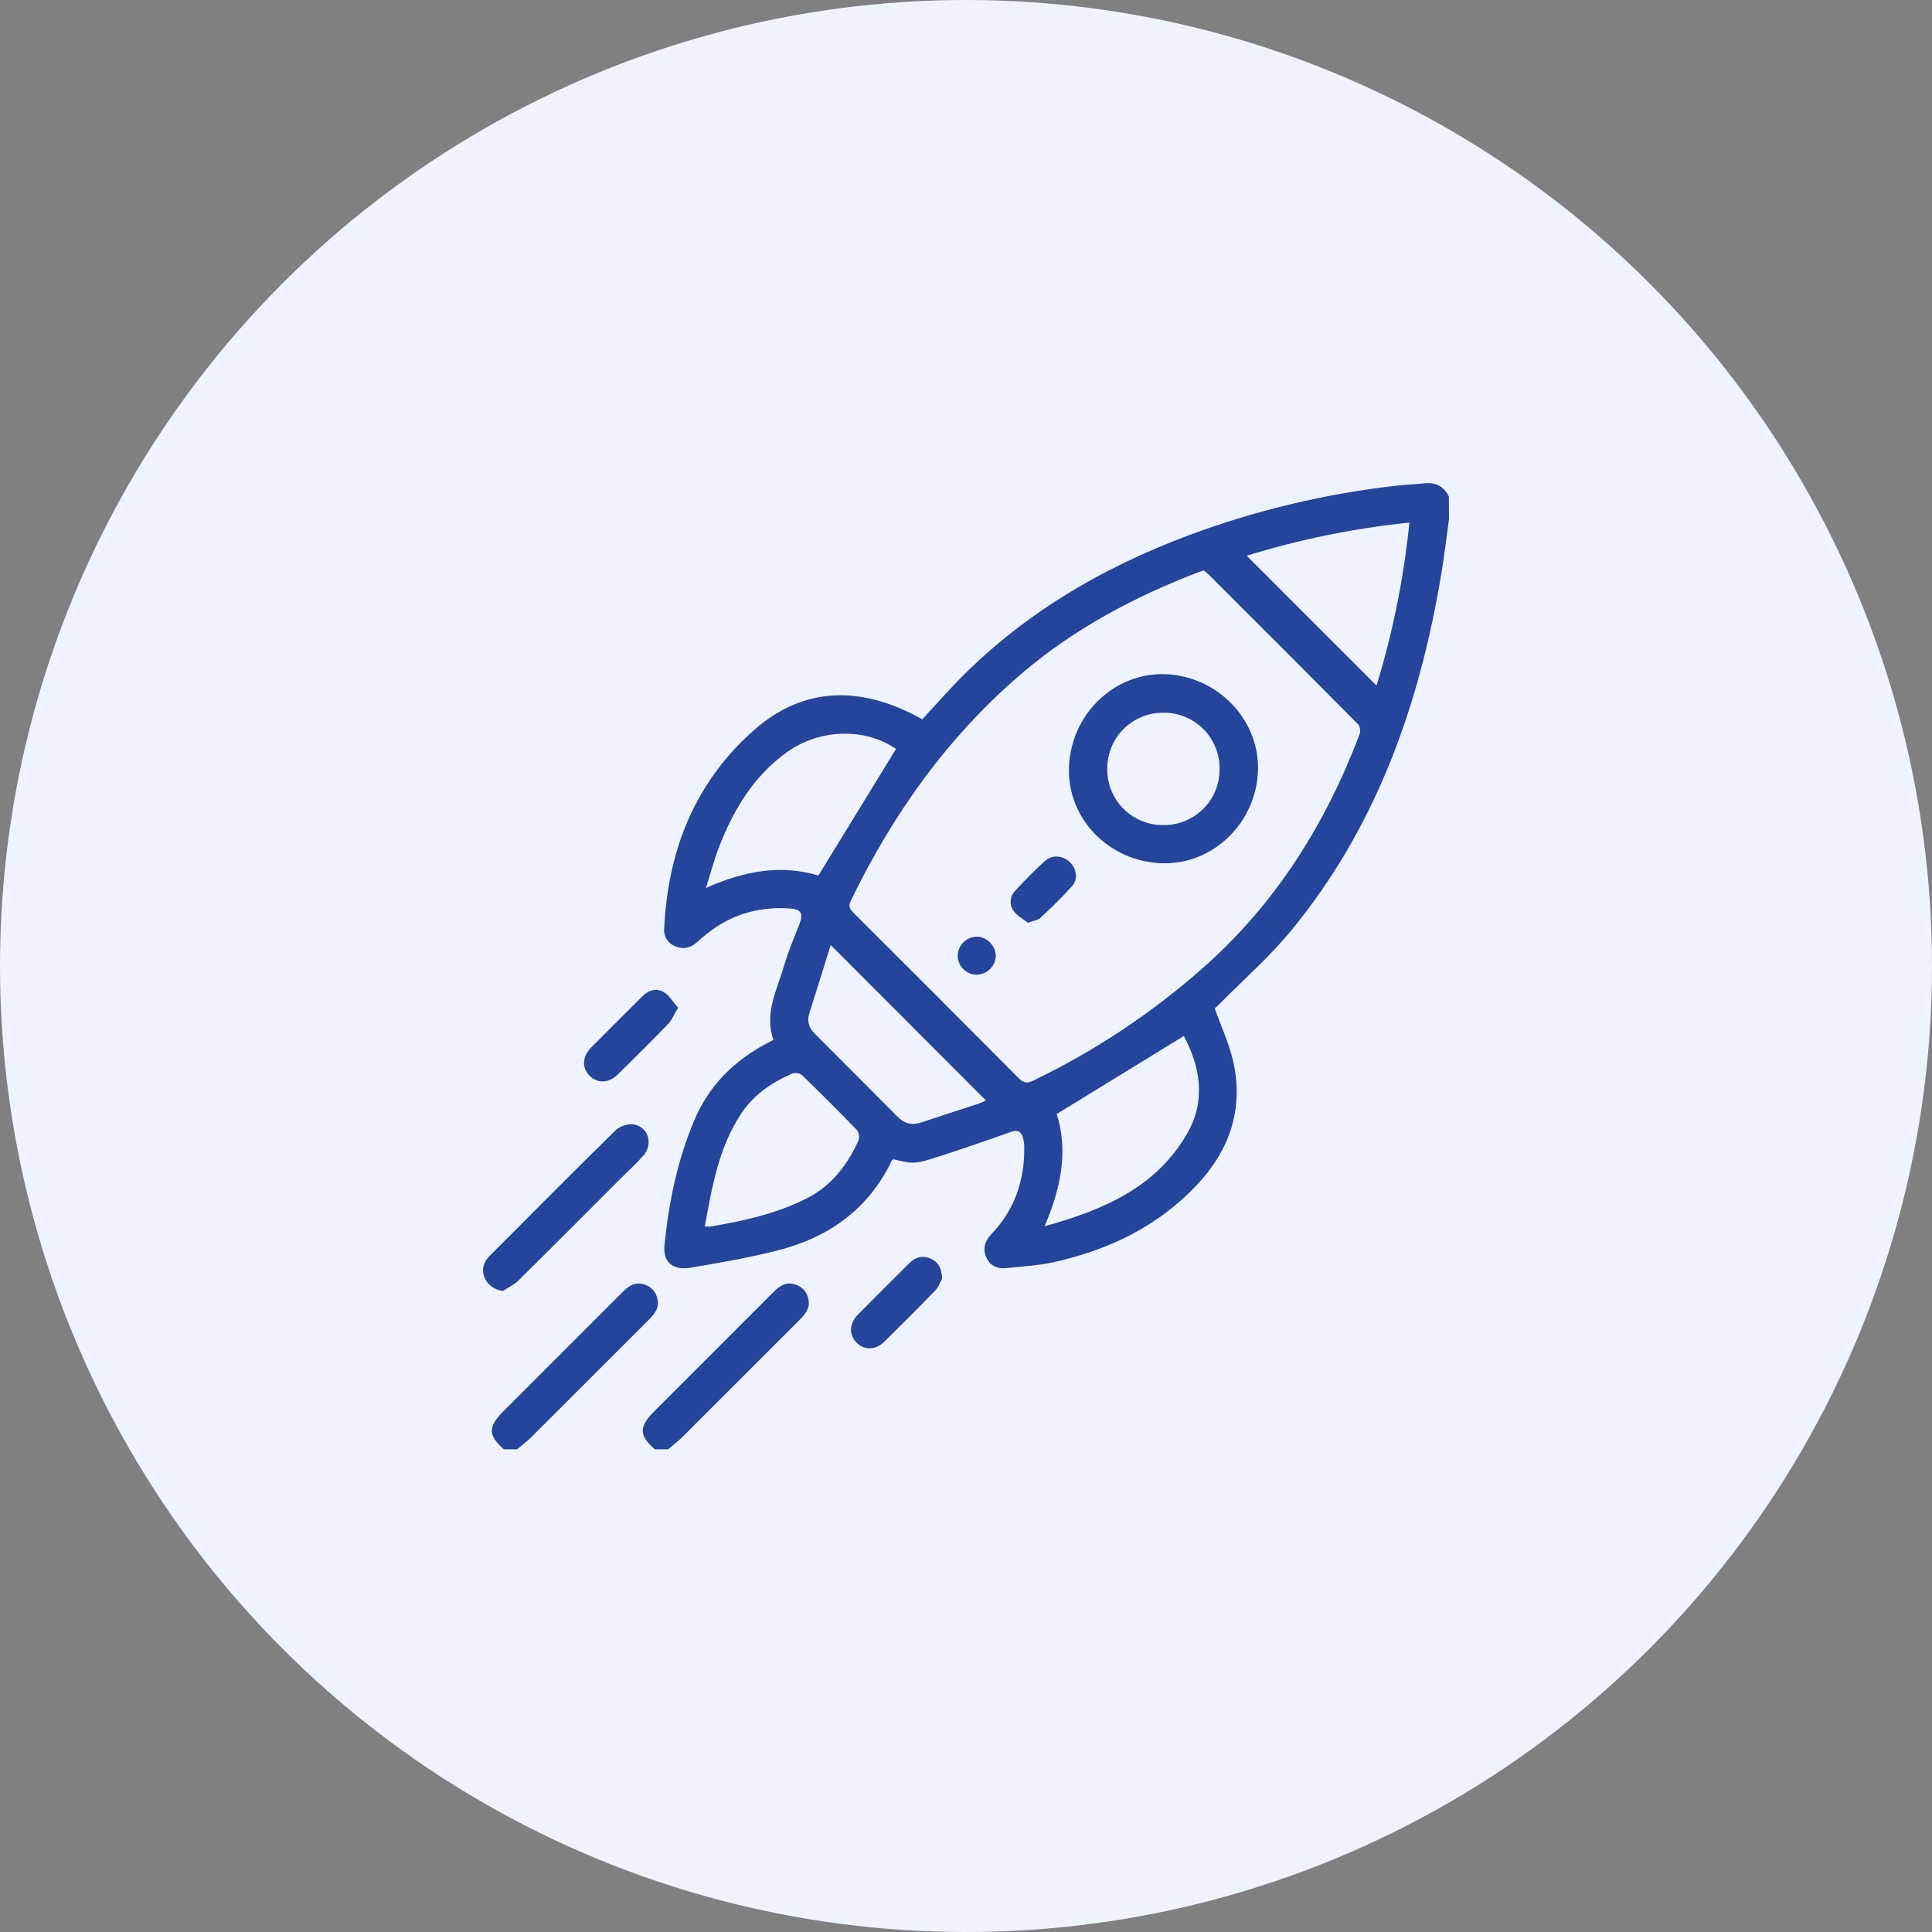
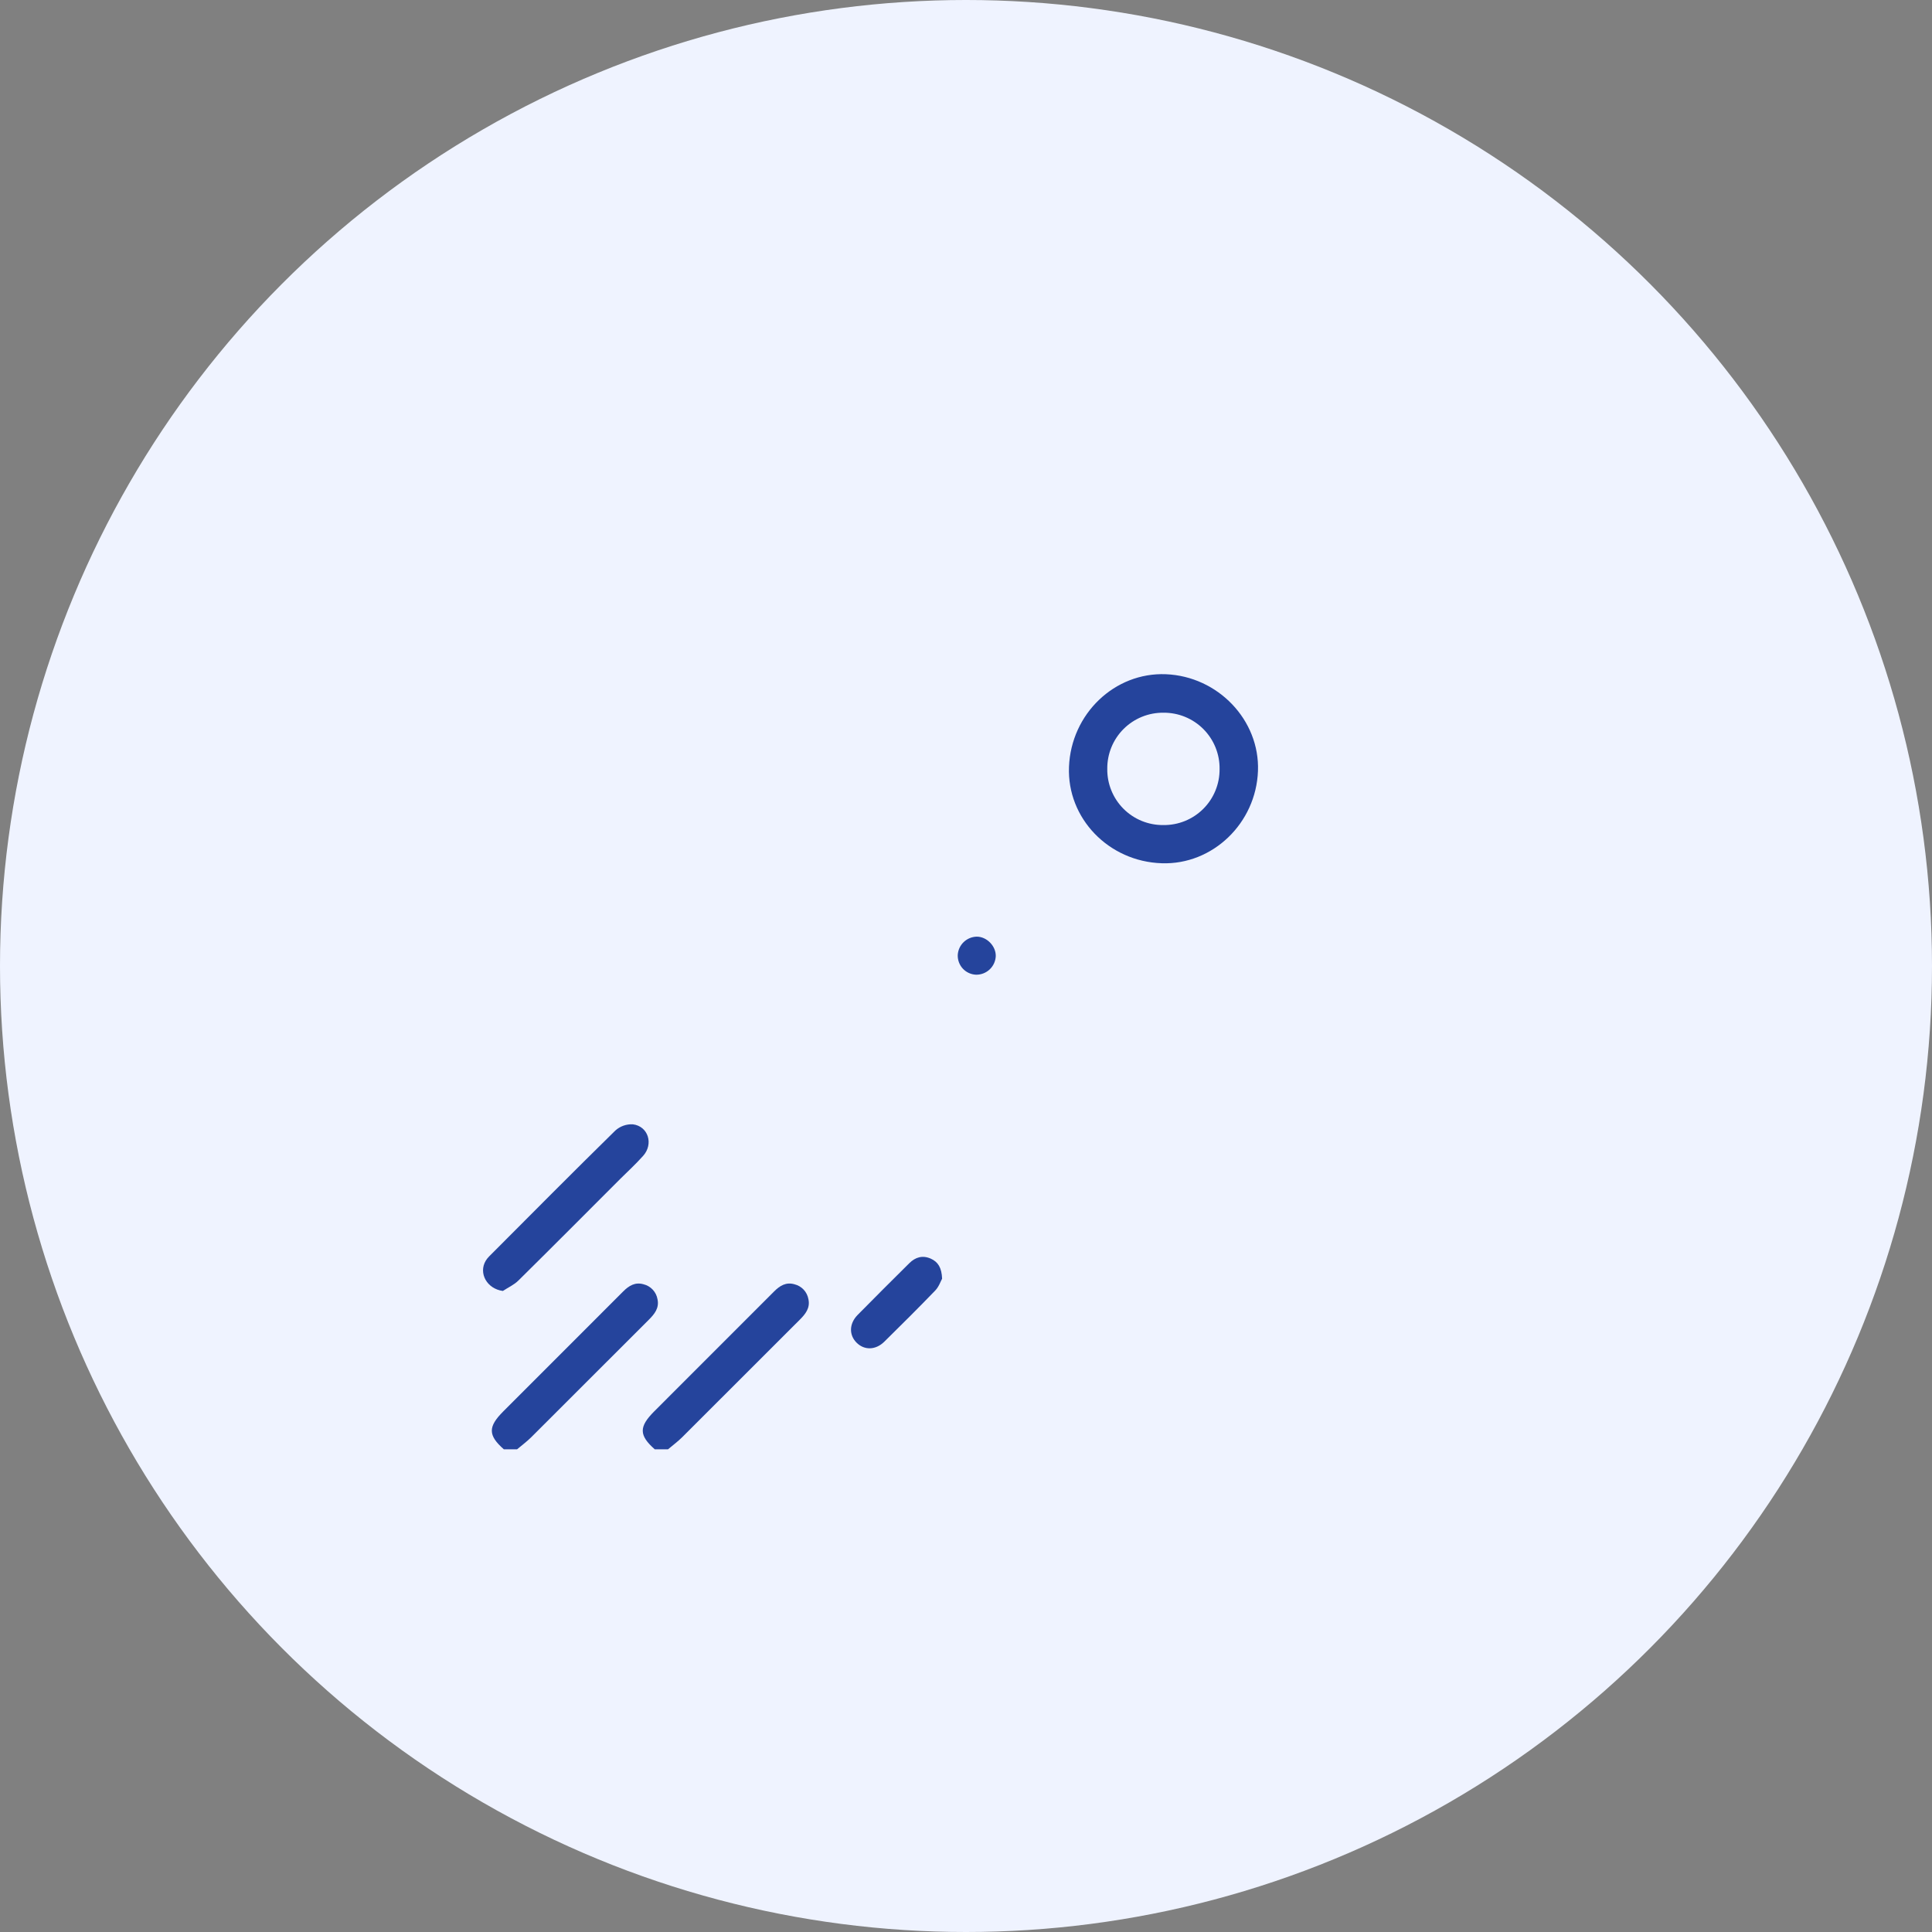
<svg xmlns="http://www.w3.org/2000/svg" width="120" height="120" viewBox="0 0 120 120" fill="none">
  <rect x="0" y="0" width="120" height="120" fill="#808080" stroke="none" />
  <circle cx="60" cy="60" r="60" fill="#EFF3FF" />
  <g clip-path="url(#clip0_130_2099)">
-     <path d="M90 32.238C89.843 33.373 89.71 34.512 89.522 35.642C88.168 43.786 85.488 51.387 80.163 57.84C78.839 59.444 77.254 60.832 75.788 62.317C75.653 62.453 75.505 62.578 75.448 62.63C75.859 63.792 76.365 64.861 76.61 65.986C77.25 68.921 76.353 71.469 74.325 73.617C71.901 76.184 68.849 77.642 65.449 78.397C64.485 78.612 63.483 78.657 62.497 78.763C61.938 78.823 61.488 78.615 61.256 78.086C61.023 77.556 61.176 77.073 61.581 76.649C63.017 75.145 63.642 73.327 63.618 71.269C63.618 71.093 63.599 70.917 63.56 70.746C63.456 70.317 63.253 70.136 62.761 70.314C61.149 70.89 59.53 71.448 57.898 71.965C56.813 72.309 56.595 72.275 55.492 72.004C55.463 72.024 55.416 72.037 55.402 72.066C53.956 75.104 51.476 76.86 48.299 77.668C46.529 78.117 44.721 78.432 42.918 78.735C41.772 78.929 41.157 78.383 41.274 77.302C41.549 74.636 42.082 72.03 43.139 69.546C44.043 67.418 45.582 65.906 47.581 64.828C47.719 64.754 47.856 64.683 48.038 64.587C47.451 62.932 48.273 61.473 48.707 59.963C48.961 59.086 49.33 58.242 49.656 57.387C49.901 56.742 49.773 56.477 49.069 56.426C47.405 56.308 45.85 56.672 44.449 57.6C44.034 57.891 43.638 58.208 43.263 58.55C42.869 58.889 42.427 58.976 41.959 58.784C41.735 58.703 41.544 58.55 41.416 58.348C41.288 58.147 41.232 57.909 41.254 57.671C41.482 52.824 43.159 48.584 46.837 45.344C49.798 42.736 53.16 42.605 56.643 44.335C56.85 44.437 57.053 44.552 57.284 44.677C57.933 43.972 58.568 43.261 59.224 42.571C63.344 38.243 68.348 35.291 73.9 33.222C78.033 31.689 82.336 30.664 86.716 30.169C87.296 30.101 87.884 30.086 88.465 30.02C89.17 29.94 89.679 30.203 89.992 30.842L90 32.238ZM74.763 35.434C74.622 35.479 74.528 35.505 74.438 35.54C70.479 37.06 66.767 39.025 63.519 41.783C58.91 45.701 55.477 50.518 52.847 55.94C52.661 56.32 52.814 56.496 53.05 56.731C56.466 60.138 59.875 63.551 63.277 66.97C63.575 67.27 63.793 67.304 64.177 67.119C67.98 65.288 71.513 62.944 74.677 60.151C79.223 56.159 82.332 51.195 84.457 45.576C84.486 45.477 84.491 45.373 84.473 45.271C84.455 45.169 84.415 45.073 84.354 44.989C81.26 41.868 78.156 38.757 75.043 35.657C74.955 35.576 74.862 35.501 74.763 35.434ZM55.654 46.518C53.76 45.203 50.934 45.246 48.883 46.716C46.808 48.203 45.556 50.297 44.657 52.624C44.352 53.41 44.14 54.233 43.848 55.155C46.232 54.09 48.514 53.678 50.831 54.382L55.654 46.518ZM73.528 64.35L65.638 69.192C66.369 71.54 65.88 73.812 64.886 76.163C68.534 75.153 71.797 73.762 73.735 70.41C74.92 68.35 74.553 66.279 73.531 64.346L73.528 64.35ZM43.779 76.173C43.888 76.187 43.998 76.192 44.107 76.187C46.167 75.835 48.199 75.398 50.083 74.447C51.64 73.662 52.636 72.366 53.33 70.816C53.361 70.708 53.367 70.594 53.347 70.483C53.327 70.372 53.28 70.267 53.212 70.177C52.1 69.026 50.968 67.894 49.818 66.781C49.734 66.718 49.637 66.676 49.533 66.657C49.43 66.639 49.324 66.645 49.224 66.675C47.947 67.221 46.814 67.996 46.04 69.164C44.647 71.268 44.226 73.694 43.779 76.173ZM85.498 42.584C86.509 39.284 87.194 35.893 87.541 32.46C84.113 32.81 80.727 33.499 77.434 34.517L85.498 42.584ZM51.597 58.697C51.141 60.154 50.713 61.544 50.27 62.931C50.107 63.438 50.249 63.847 50.608 64.206C52.33 65.928 54.052 67.654 55.774 69.384C56.172 69.783 56.617 69.91 57.157 69.736C58.393 69.327 59.634 68.928 60.87 68.521C60.995 68.472 61.115 68.413 61.231 68.346L51.597 58.697Z" fill="#25449C" />
    <path d="M31.295 90.02C30.31 89.151 30.302 88.622 31.259 87.665L38.714 80.207C39.066 79.855 39.452 79.62 39.968 79.768C40.188 79.821 40.389 79.937 40.543 80.103C40.698 80.268 40.801 80.476 40.839 80.699C40.957 81.25 40.649 81.622 40.293 81.978C37.861 84.404 35.429 86.834 32.999 89.266C32.725 89.539 32.412 89.77 32.116 90.02H31.295Z" fill="#25449C" />
    <path d="M40.669 90.02C39.685 89.151 39.676 88.622 40.633 87.665C43.118 85.179 45.603 82.693 48.088 80.207C48.44 79.855 48.825 79.62 49.343 79.768C49.563 79.821 49.763 79.938 49.918 80.103C50.072 80.269 50.175 80.476 50.213 80.699C50.33 81.25 50.023 81.623 49.667 81.978C47.236 84.404 44.805 86.834 42.374 89.266C42.099 89.539 41.787 89.77 41.49 90.02H40.669Z" fill="#25449C" />
    <path d="M31.234 80.184C30.246 80.051 29.708 79.083 30.17 78.305C30.231 78.205 30.304 78.113 30.388 78.031C32.992 75.421 35.589 72.801 38.22 70.219C38.367 70.086 38.538 69.984 38.725 69.918C38.911 69.852 39.109 69.823 39.307 69.833C40.265 69.951 40.607 71.058 39.944 71.795C39.502 72.288 39.015 72.742 38.545 73.204C36.432 75.317 34.33 77.431 32.205 79.53C31.935 79.802 31.558 79.969 31.234 80.184Z" fill="#25449C" />
-     <path d="M42.115 62.59C41.867 63.008 41.744 63.347 41.516 63.584C40.489 64.647 39.438 65.69 38.383 66.728C37.813 67.288 37.115 67.315 36.621 66.817C36.128 66.319 36.16 65.629 36.725 65.056C37.782 63.99 38.845 62.934 39.905 61.876C40.293 61.487 40.786 61.358 41.234 61.624C41.581 61.831 41.804 62.236 42.115 62.59Z" fill="#25449C" />
    <path d="M58.516 79.421C58.431 79.571 58.319 79.916 58.094 80.151C57.054 81.231 55.989 82.287 54.924 83.337C54.385 83.866 53.684 83.875 53.206 83.398C52.729 82.922 52.737 82.224 53.259 81.683C54.323 80.6 55.401 79.529 56.479 78.459C56.855 78.086 57.3 77.95 57.811 78.176C58.261 78.378 58.489 78.734 58.516 79.421Z" fill="#25449C" />
    <path d="M66.397 47.63C66.528 44.334 69.237 41.748 72.416 41.877C75.66 42.013 78.249 44.731 78.135 47.881C78.017 51.136 75.317 53.726 72.16 53.618C68.856 53.514 66.268 50.819 66.397 47.63ZM72.267 44.268C71.808 44.263 71.352 44.349 70.927 44.522C70.502 44.695 70.115 44.951 69.79 45.275C69.465 45.599 69.207 45.985 69.033 46.41C68.859 46.835 68.771 47.29 68.775 47.749C68.768 48.209 68.853 48.665 69.026 49.091C69.198 49.517 69.453 49.904 69.777 50.23C70.101 50.556 70.487 50.814 70.912 50.988C71.338 51.163 71.793 51.25 72.253 51.246C72.712 51.252 73.169 51.167 73.595 50.995C74.021 50.822 74.408 50.567 74.734 50.243C75.06 49.919 75.318 49.532 75.492 49.107C75.667 48.682 75.754 48.227 75.75 47.767C75.757 47.307 75.671 46.85 75.498 46.424C75.325 45.997 75.069 45.61 74.744 45.284C74.419 44.958 74.032 44.7 73.607 44.526C73.181 44.351 72.725 44.264 72.265 44.268H72.267Z" fill="#25449C" />
-     <path d="M63.845 57.315C63.559 57.088 63.175 56.888 62.951 56.575C62.818 56.389 62.756 56.162 62.774 55.935C62.793 55.707 62.891 55.493 63.052 55.331C63.639 54.687 64.258 54.06 64.906 53.475C65.359 53.067 66.021 53.134 66.445 53.543C66.869 53.953 66.972 54.6 66.596 55.026C65.983 55.731 65.304 56.369 64.624 57.008C64.472 57.154 64.207 57.178 63.845 57.315Z" fill="#25449C" />
    <path d="M61.849 59.384C61.836 59.698 61.701 59.994 61.473 60.21C61.245 60.426 60.941 60.545 60.627 60.541C60.472 60.535 60.319 60.499 60.178 60.434C60.036 60.37 59.909 60.278 59.803 60.164C59.697 60.05 59.615 59.916 59.561 59.771C59.507 59.625 59.481 59.47 59.487 59.315C59.505 59.011 59.636 58.726 59.855 58.515C60.074 58.304 60.364 58.184 60.668 58.177C61.291 58.177 61.861 58.761 61.849 59.384Z" fill="#25449C" />
  </g>
  <defs>
    <clipPath id="clip0_130_2099">
      <rect width="60" height="60.02" fill="white" transform="translate(30 30)" />
    </clipPath>
  </defs>
</svg>